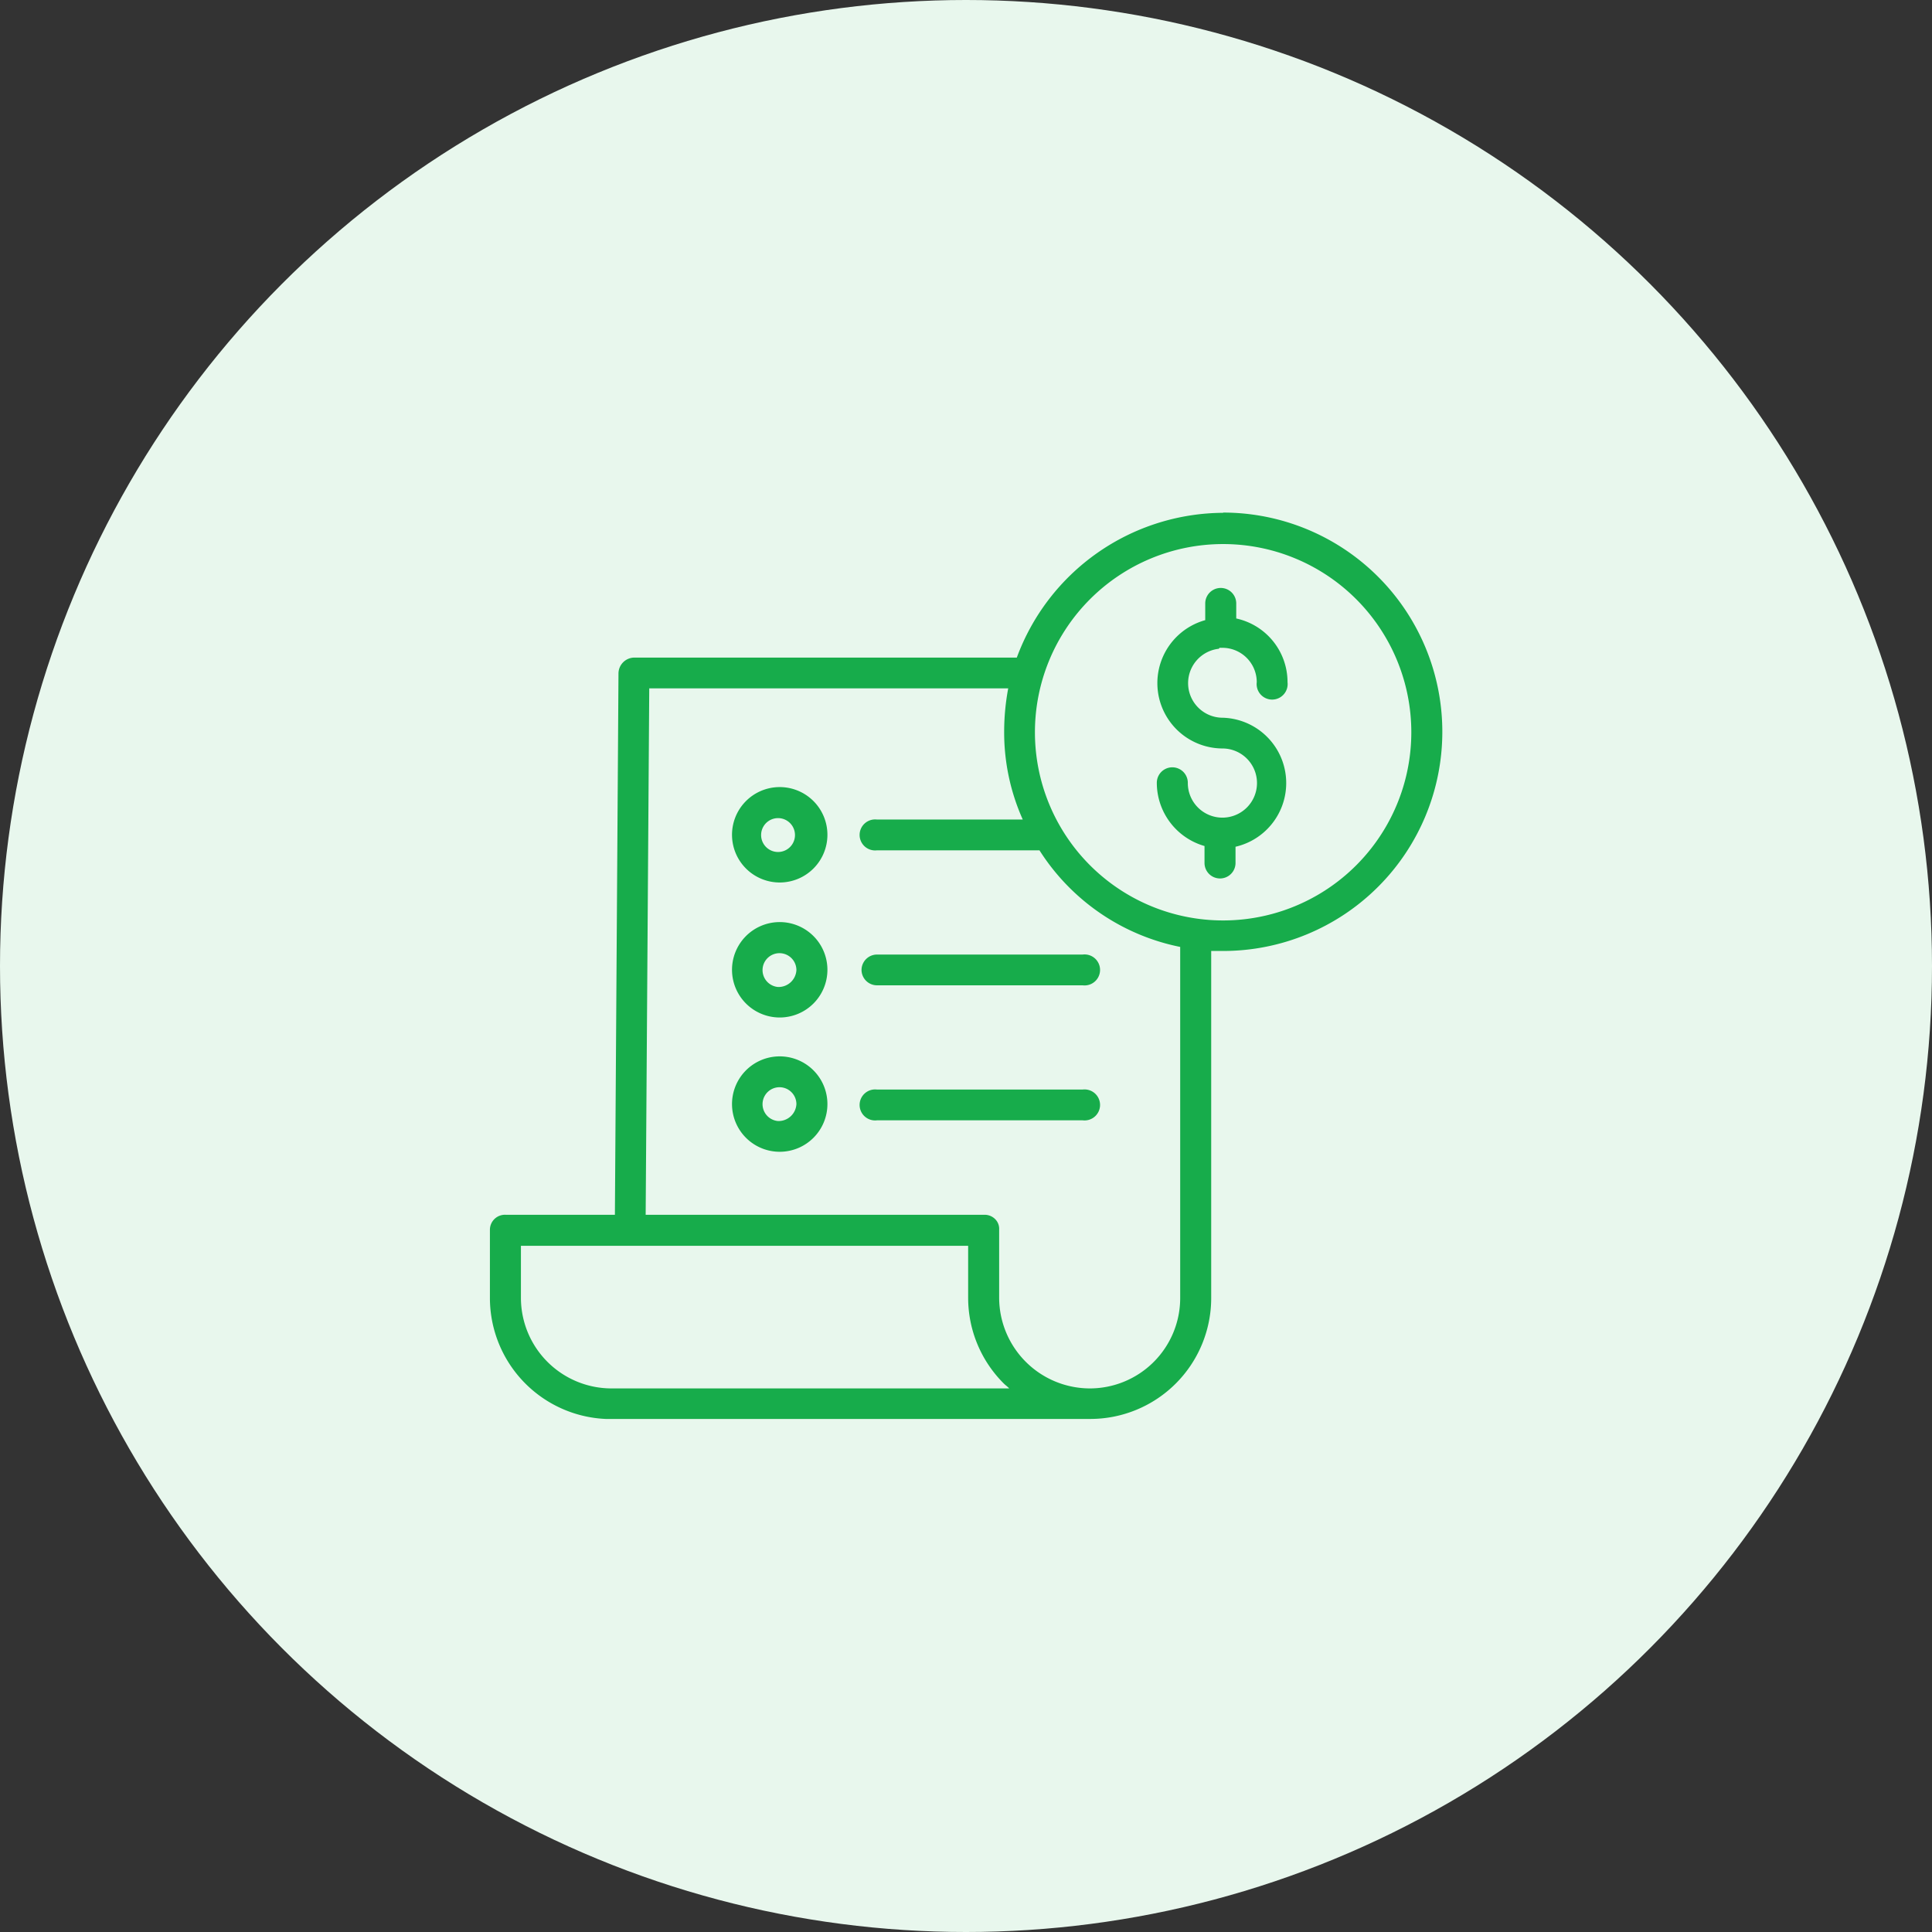
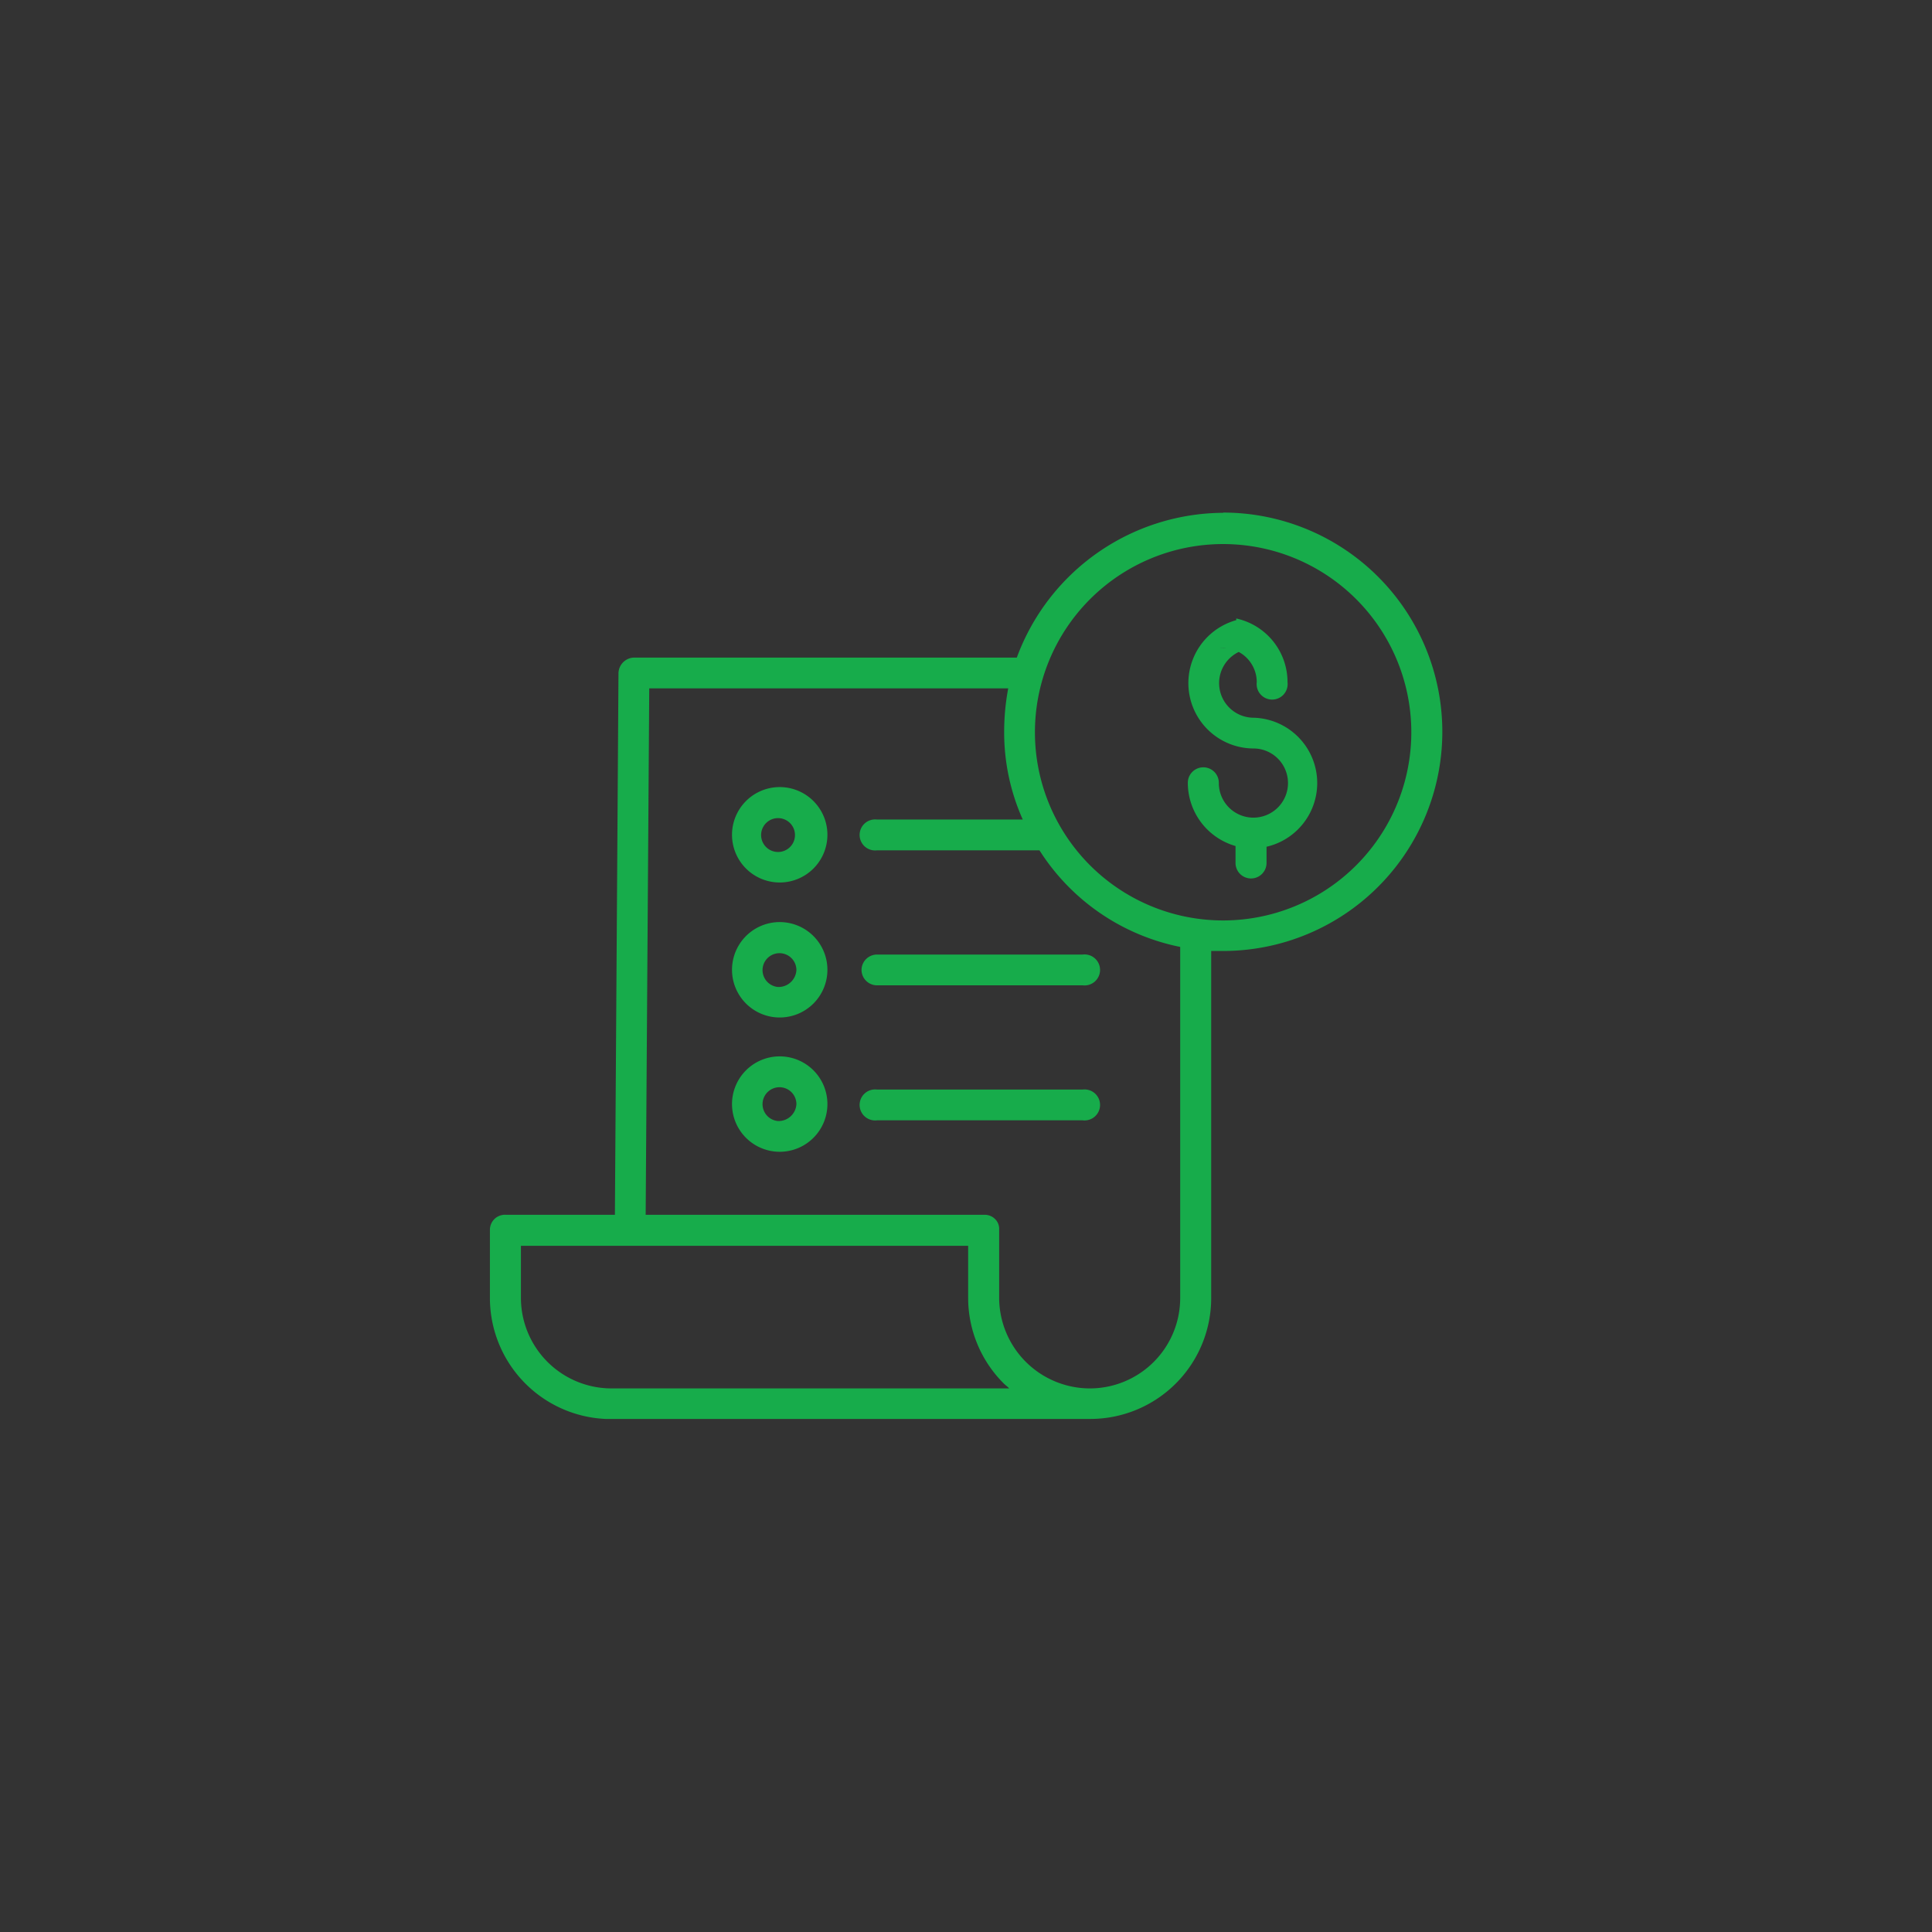
<svg xmlns="http://www.w3.org/2000/svg" viewBox="0 0 81 81">
  <rect x="0" y="0" width="81" height="81" fill="#333333" stroke="none" />
  <defs>
    <style>.cls-1{fill:#e8f7ed;}.cls-2{fill:#17ac4b;}</style>
  </defs>
  <g id="Layer_2" data-name="Layer 2">
    <g id="Layer_1-2" data-name="Layer 1">
-       <circle class="cls-1" cx="40.5" cy="40.5" r="40.5" />
-       <path class="cls-2" d="M51.13,27.16h.14a1.44,1.44,0,0,1,1.42,1.44.65.65,0,1,0,1.29,0,2.73,2.73,0,0,0-2.15-2.67V25.3a.65.65,0,0,0-1.3,0V26a2.74,2.74,0,0,0,.71,5.38,1.45,1.45,0,1,1-1.44,1.44.65.65,0,0,0-1.3,0,2.76,2.76,0,0,0,2,2.65v.71a.65.65,0,1,0,1.3,0v-.68a2.74,2.74,0,0,0-.59-5.41,1.45,1.45,0,0,1-.11-2.89Z" />
+       <path class="cls-2" d="M51.13,27.16h.14a1.44,1.44,0,0,1,1.42,1.44.65.65,0,1,0,1.29,0,2.73,2.73,0,0,0-2.15-2.67V25.3V26a2.74,2.74,0,0,0,.71,5.38,1.45,1.45,0,1,1-1.44,1.44.65.65,0,0,0-1.3,0,2.76,2.76,0,0,0,2,2.65v.71a.65.65,0,1,0,1.3,0v-.68a2.74,2.74,0,0,0-.59-5.41,1.45,1.45,0,0,1-.11-2.89Z" />
      <path class="cls-2" d="M51.28,21.5a9.27,9.27,0,0,0-8.65,6.07H26.58a.67.67,0,0,0-.65.67l-.15,22.69H21.2a.63.63,0,0,0-.66.62v2.88a5.08,5.08,0,0,0,4.85,5.06H45.7a5.07,5.07,0,0,0,5.08-5.08V39.87h.5a9.19,9.19,0,0,0,0-18.38ZM25.64,58.21h0a3.8,3.8,0,0,1-3.8-3.79V52.23H40.59v2.18a5.07,5.07,0,0,0,1.5,3.6c.07.07.15.12.22.2Zm23.84-3.79a3.79,3.79,0,0,1-3.78,3.79h0a3.81,3.81,0,0,1-3.81-3.79V51.55a.57.57,0,0,0-.17-.44.62.62,0,0,0-.44-.18H27.07l.15-22.07H42.27a9.89,9.89,0,0,0-.17,1.8,8.94,8.94,0,0,0,.78,3.7H36.77a.65.65,0,1,0,0,1.29h6.81a9.12,9.12,0,0,0,5.9,4.05Zm1.8-15.83a7.89,7.89,0,1,1,7.89-7.89,7.89,7.89,0,0,1-7.89,7.89Z" />
      <path class="cls-2" d="M32.62,38.66a2,2,0,1,0,2.07,2,2,2,0,0,0-2.07-2Zm0,2.72a.71.71,0,1,1,.77-.71.75.75,0,0,1-.77.71Z" />
      <path class="cls-2" d="M36.12,40.67a.65.65,0,0,0,.65.64h8.62a.65.65,0,1,0,0-1.29H36.77a.65.65,0,0,0-.65.65Z" />
      <path class="cls-2" d="M32.62,33a2,2,0,1,0,2.07,2,2,2,0,0,0-2.07-2Zm0,2.72a.71.71,0,1,1,0-1.42.71.71,0,1,1,0,1.42Z" />
      <path class="cls-2" d="M32.62,44.29a2,2,0,1,0,2.07,2,2,2,0,0,0-2.07-2Zm0,2.71a.71.71,0,1,1,.77-.71.75.75,0,0,1-.77.71Z" />
      <path class="cls-2" d="M45.39,45.68H36.77a.65.65,0,1,0,0,1.29h8.62a.65.65,0,1,0,0-1.29Z" />
    </g>
  </g>
</svg>